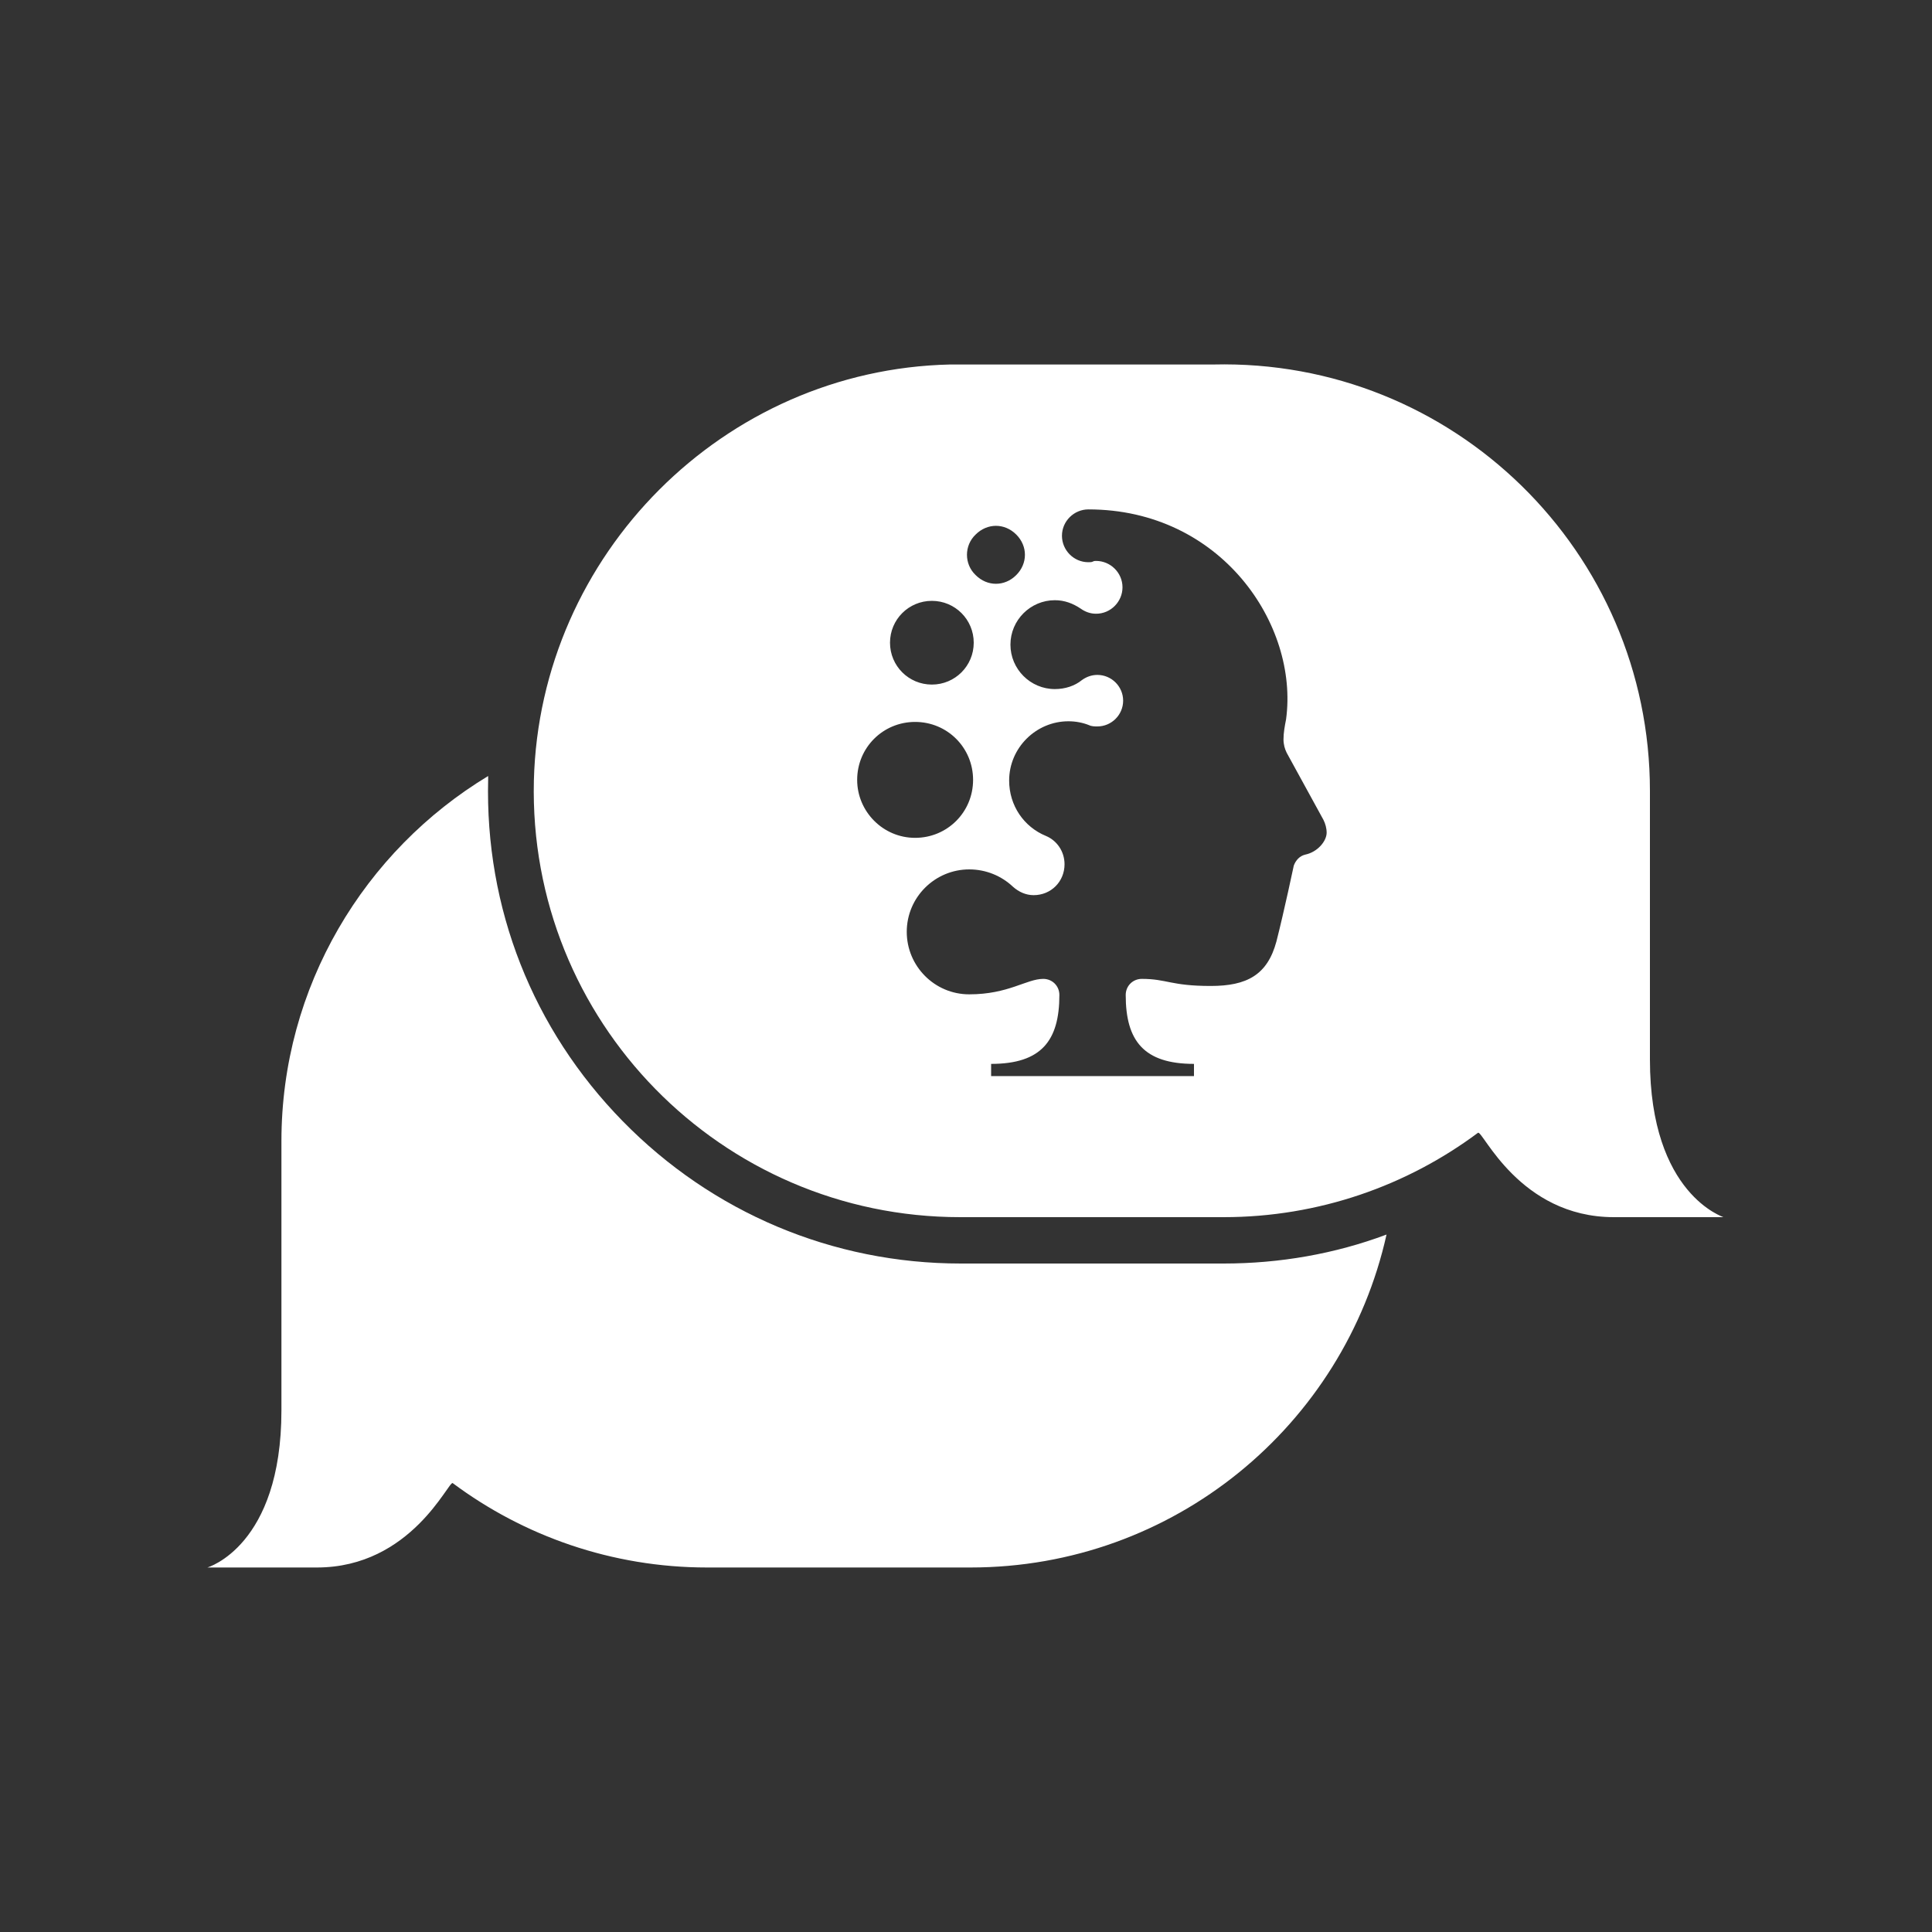
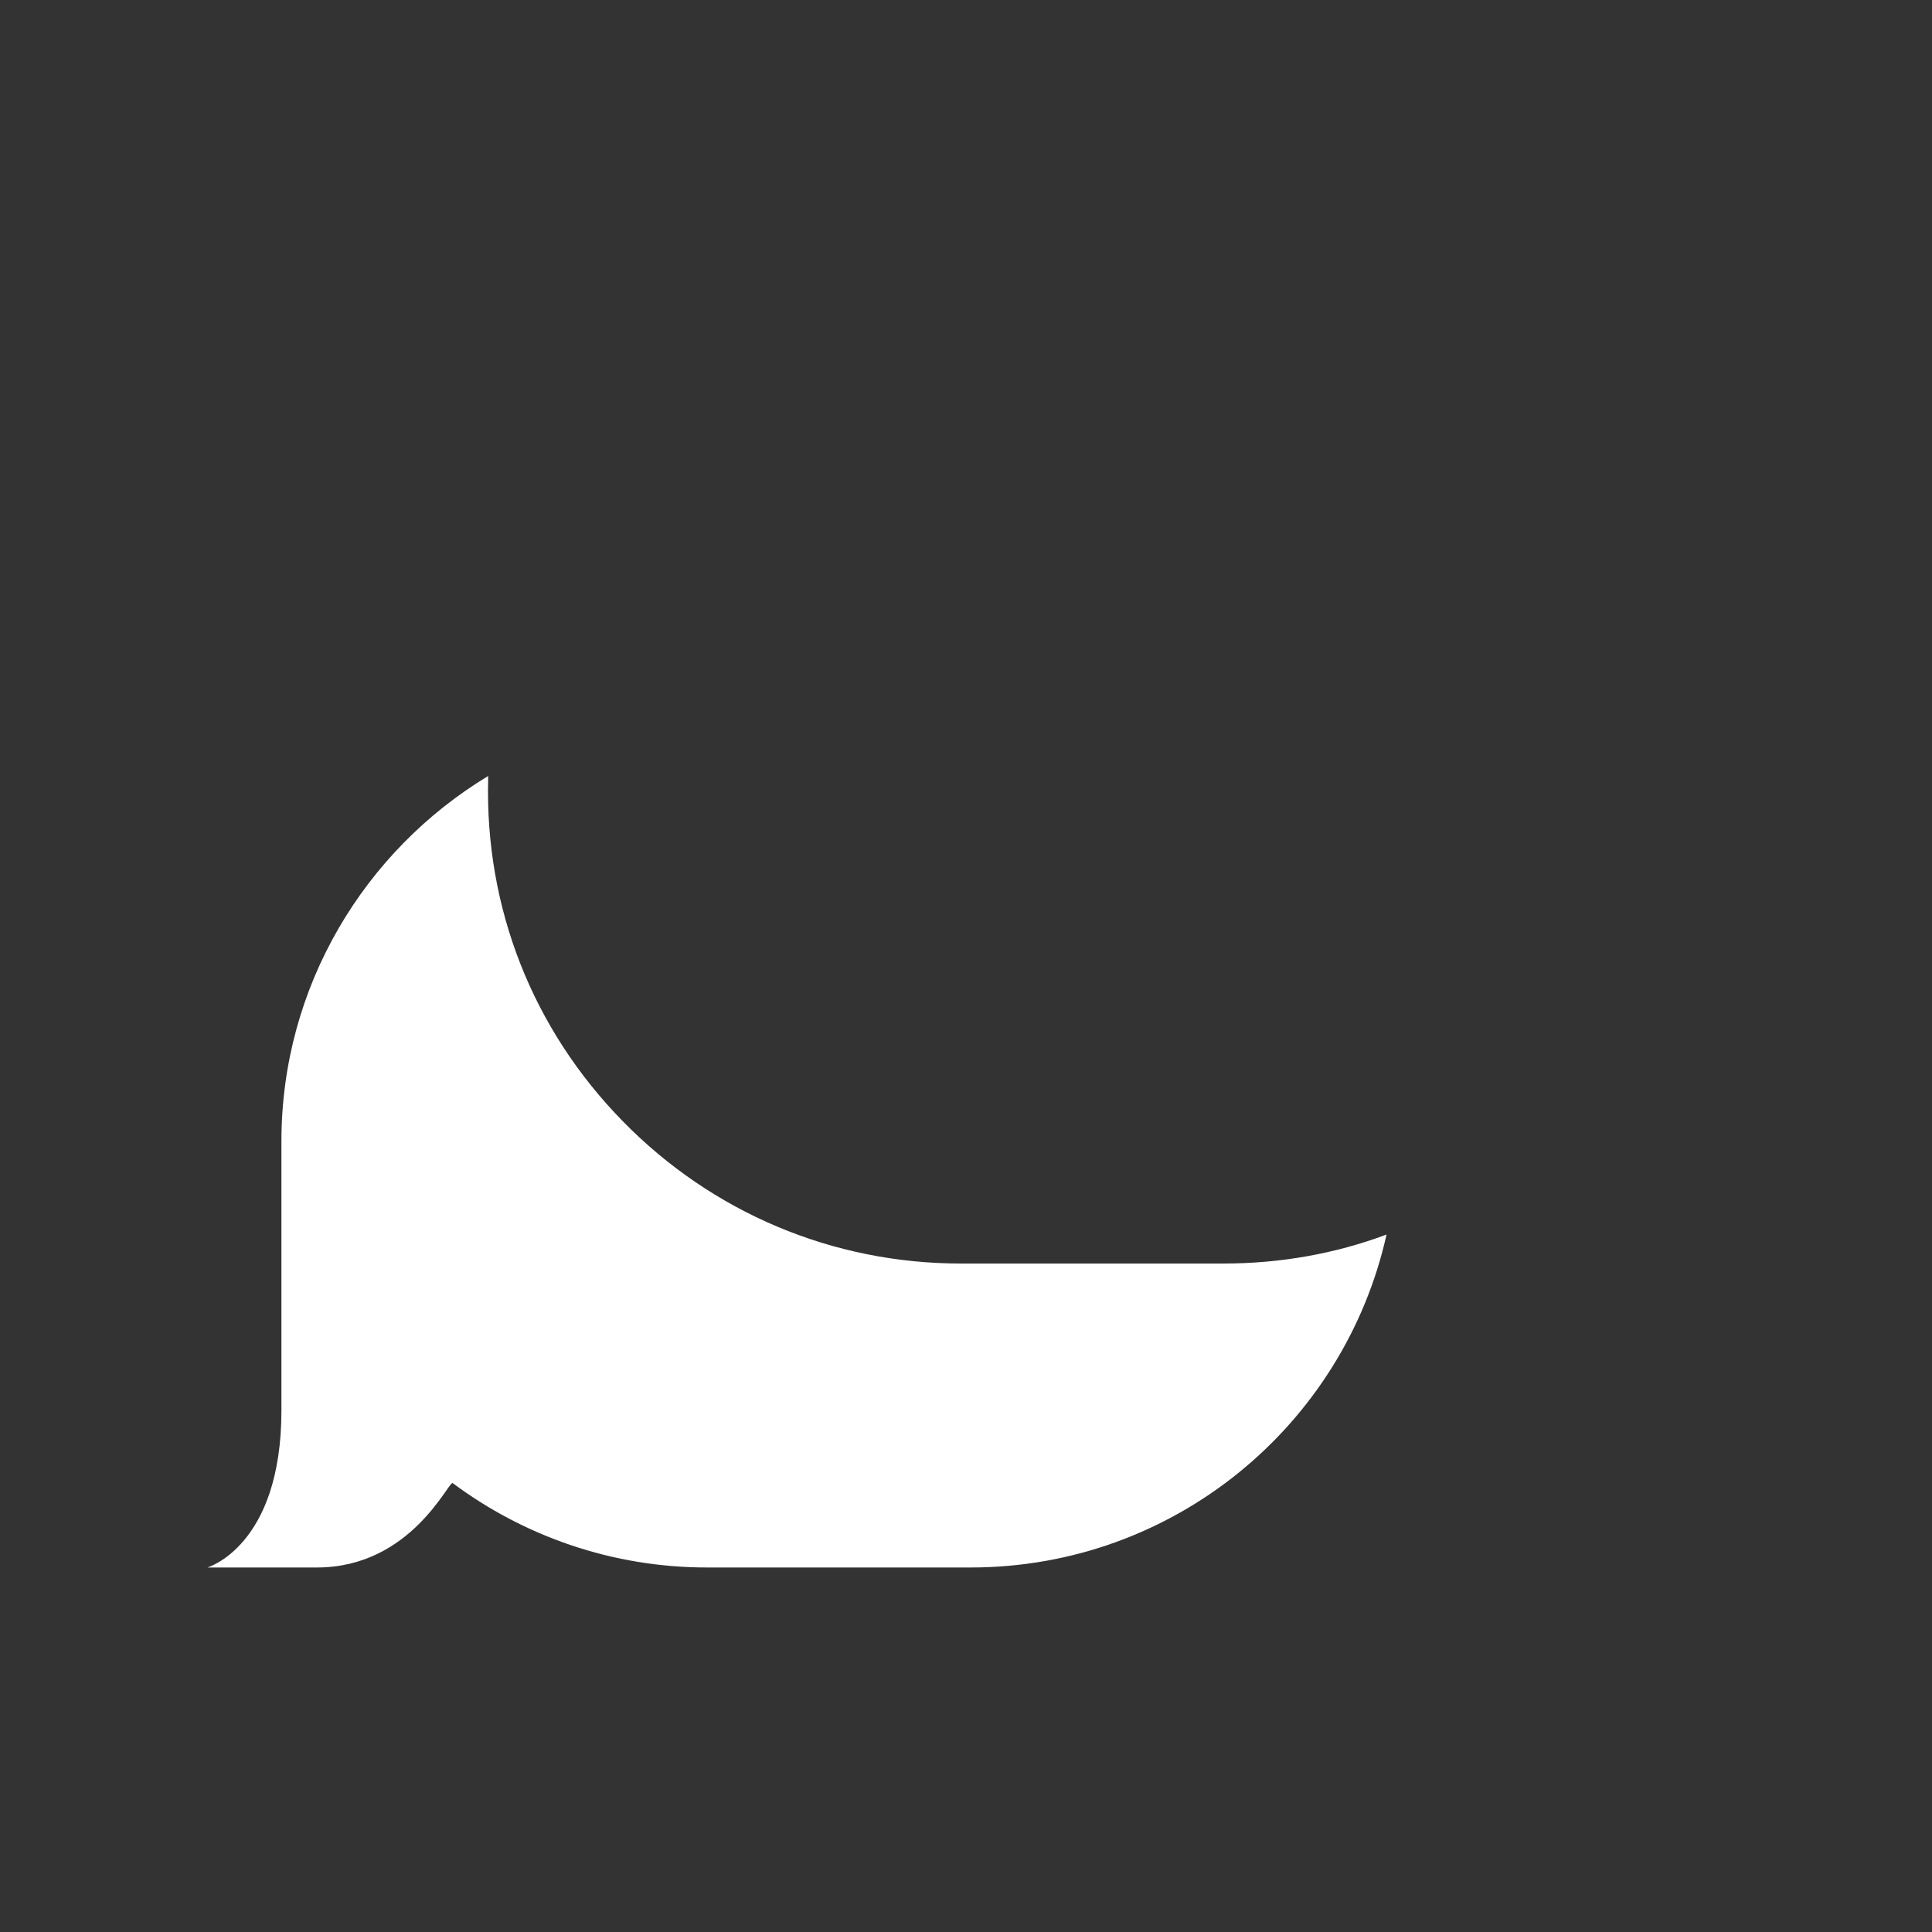
<svg xmlns="http://www.w3.org/2000/svg" version="1.1" id="Layer_1" x="0px" y="0px" viewBox="0 0 300 300" style="enable-background:new 0 0 300 300;" xml:space="preserve">
  <rect x="0" y="0" width="300" height="300" fill="#333333" stroke="none" />
  <style type="text/css">
	.st0{fill:#FFFFFF;}
</style>
  <g>
    <path class="st0" d="M149.2,196.2c-19.9,0-38.6-7.9-52.5-22.1C82.7,159.8,75.3,141,75.8,121c0-0.2,0-0.3,0-0.5   c-19.2,11.6-32.1,32.7-32.1,56.7c0,7.3,0,16.7,0,26.1V219c0,21.1-11.5,24.4-11.5,24.4h17c14.7,0,20.5-13.6,21.1-13.1   c11,8.2,24.7,13.1,39.5,13.1h40.9c31.6,0,58-22.1,64.6-51.7c-8,3-16.6,4.5-25.3,4.5H149.2z" />
-     <path class="st0" d="M256.2,164.5v-15.6c0-9.4,0-18.9,0-26.1c0-37.1-30.5-67.1-67.8-66.2h-40.9c-35.1,0.8-63.7,29.5-64.6,64.6   c-0.9,37.3,29.1,67.8,66.2,67.8H190c14.8,0,28.5-4.9,39.5-13.1c0.7-0.5,6.4,13.1,21.1,13.1h17C267.8,189,256.2,185.6,256.2,164.5z    M151.5,83c1.8-1.8,4.5-1.8,6.3,0c1.8,1.8,1.8,4.5,0,6.3c-1.8,1.8-4.5,1.8-6.3,0C149.7,87.6,149.7,84.7,151.5,83z M144.7,93.3   c3.6,0,6.5,2.9,6.5,6.5s-2.9,6.5-6.5,6.5c-3.6,0-6.5-2.9-6.5-6.5C138.2,96.2,141.1,93.3,144.7,93.3z M133.1,121.1c0-5,4-9,9-9   s9,4,9,9c0,5-4,9-9,9S133.1,126,133.1,121.1z M202.7,132.7c-0.9,0.2-1.5,0.9-1.8,1.7c0,0-1.5,7.1-2.7,11.8   c-1.4,5.2-4.6,6.9-10.2,6.9c-6.2,0-6.8-1.1-10.7-1.1c-1.4,0-2.5,1.1-2.5,2.5c0,7.1,2.8,10.7,10.6,10.7v1.9c-7.2,0-24.3,0-31.5,0   v-1.9c7.8,0,10.6-3.6,10.6-10.7c0-1.4-1.1-2.5-2.5-2.5c-2.6,0-5.4,2.4-11.5,2.4c-5.4,0-9.7-4.4-9.7-9.7c0-5.4,4.4-9.7,9.7-9.7   c2.6,0,5,1,6.8,2.7c0.9,0.8,2,1.3,3.2,1.3c2.7,0,4.8-2.1,4.8-4.8c0-2-1.2-3.7-2.9-4.4c-3.4-1.4-5.7-4.7-5.7-8.6   c0-5.1,4.2-9.2,9.2-9.2c1.1,0,2.2,0.2,3.2,0.6c0.4,0.2,0.9,0.2,1.3,0.2c2.2,0,4-1.8,4-4c0-2.2-1.8-4-4-4c-0.9,0-1.7,0.3-2.4,0.8   c-1.1,0.9-2.6,1.4-4.2,1.4c-3.8,0-6.9-3.1-6.9-6.9c0-3.8,3.1-6.9,6.9-6.9c1.5,0,2.8,0.5,4,1.3c0.7,0.5,1.5,0.8,2.4,0.8   c2.3,0,4.1-1.9,4.1-4.1c0-2.3-1.9-4.1-4.1-4.1c-0.2,0-0.3,0-0.5,0.1c-0.2,0.1-0.4,0.1-0.7,0.1c-2.3,0-4.1-1.9-4.1-4.1   c0-2.3,1.9-4.1,4.1-4.1c20.6,0,32.7,17.9,30.7,32.6c-0.2,1-0.4,2.1-0.4,3.1c0,0.8,0.2,1.5,0.5,2.1l5.7,10.4c0.3,0.6,0.5,1.3,0.5,2   C206,130.6,204.6,132.3,202.7,132.7z" />
  </g>
</svg>